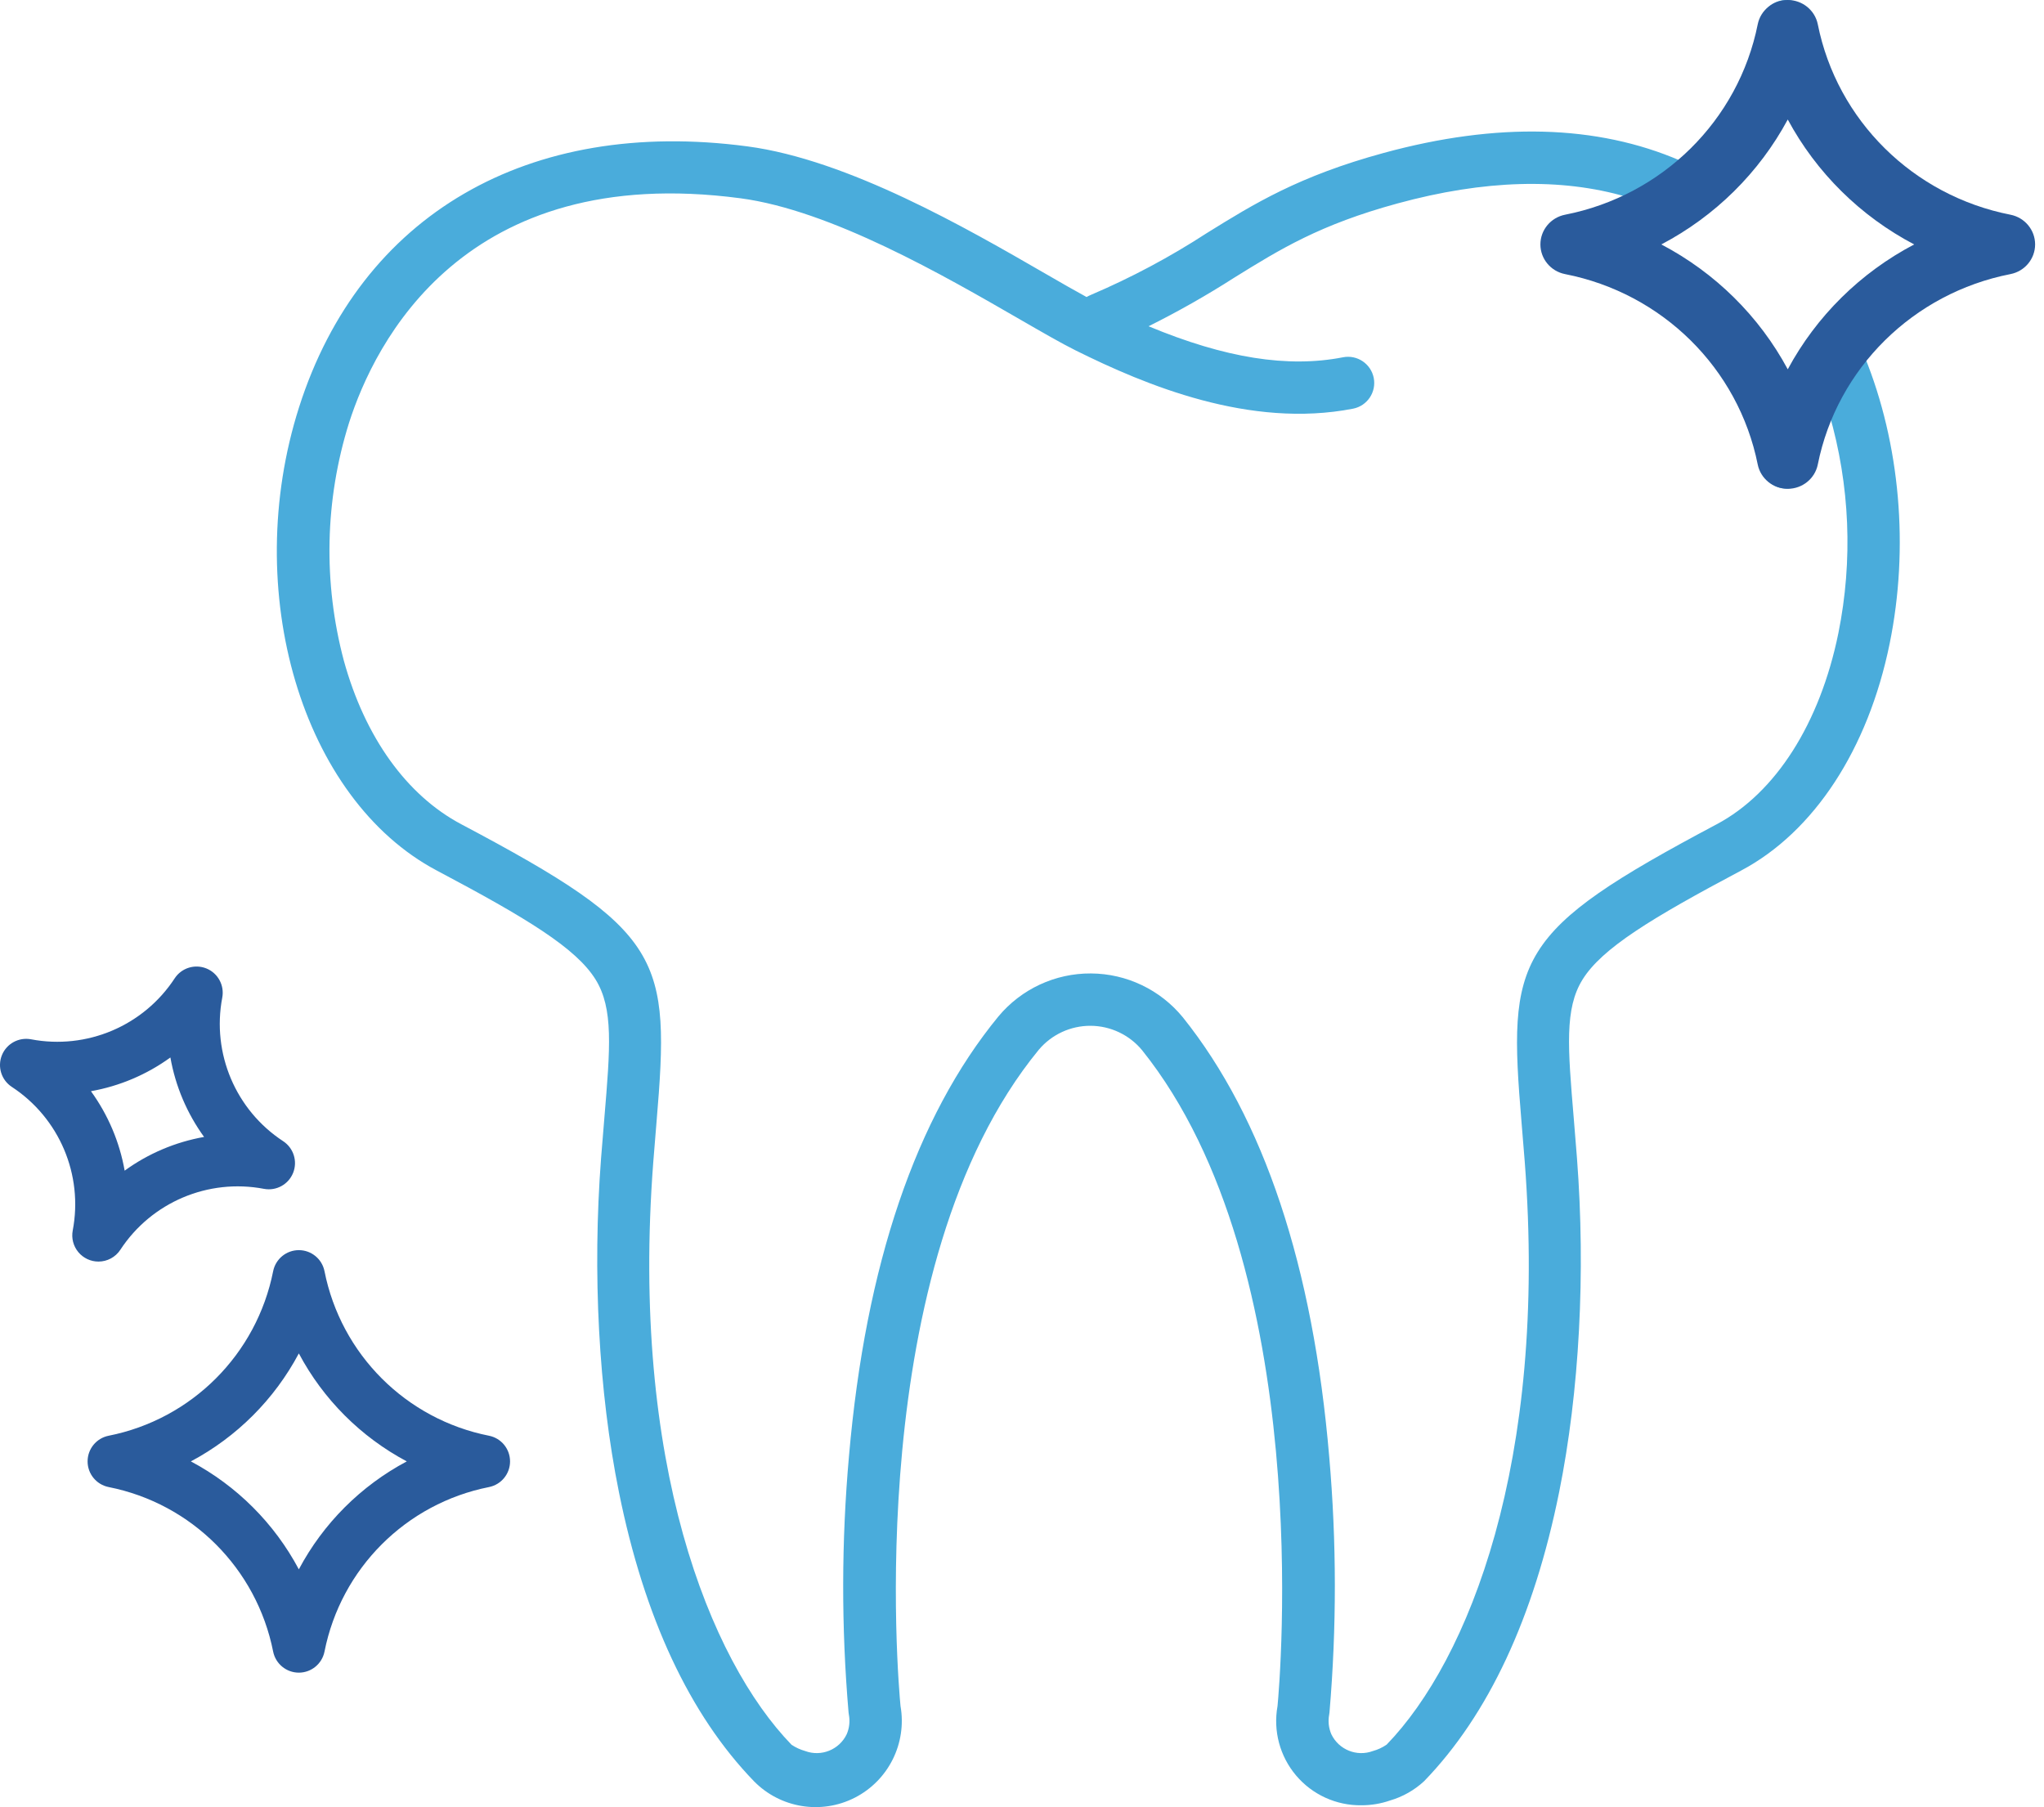
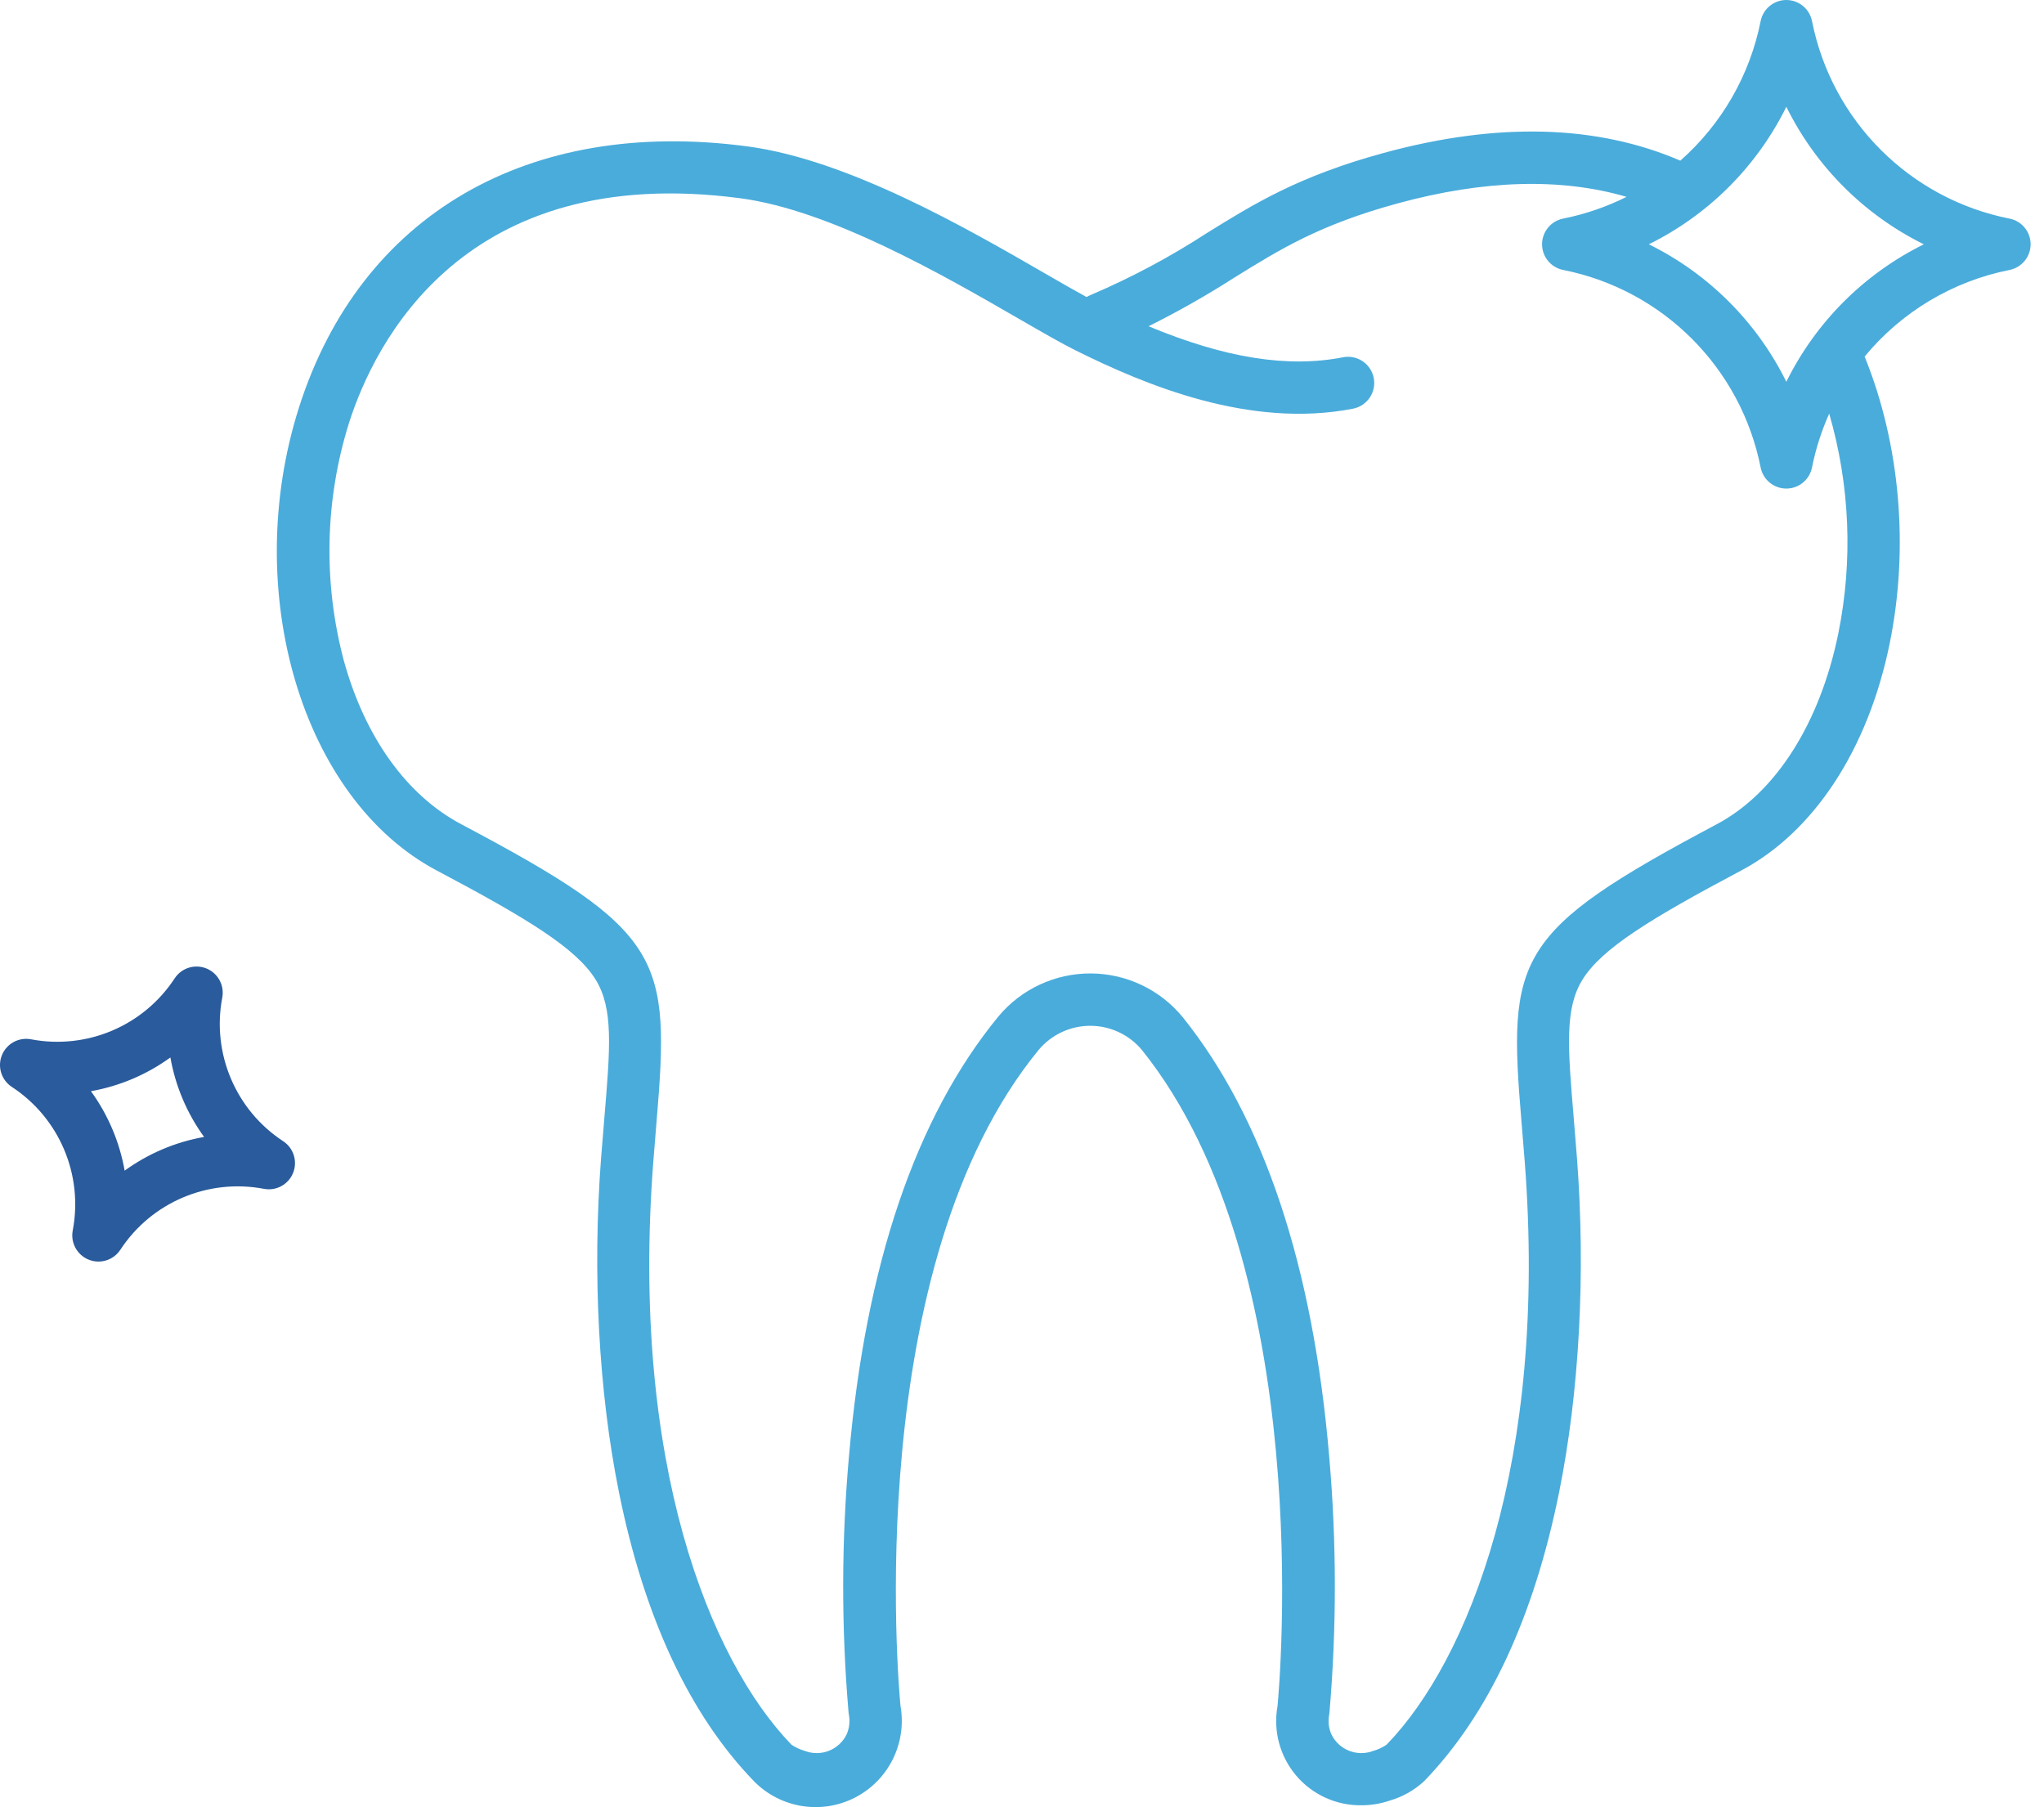
<svg xmlns="http://www.w3.org/2000/svg" width="69px" height="61px" viewBox="0 0 69 61" version="1.1">
  <desc>Created with Lunacy</desc>
  <g id="dental-care">
    <path d="M4.062 9.561C3.899 9.81 3.621 9.959 3.324 9.959L3.323 9.959C3.06 9.959 2.811 9.841 2.643 9.639C2.475 9.436 2.406 9.17 2.455 8.911C2.815 7.027 2.002 5.113 0.398 4.062C0.046 3.831 -0.093 3.383 0.064 2.993C0.222 2.602 0.634 2.378 1.048 2.456C2.931 2.815 4.846 2.003 5.897 0.398C6.128 0.046 6.576 -0.093 6.966 0.064C7.357 0.222 7.581 0.634 7.503 1.048C7.144 2.932 7.956 4.847 9.561 5.897C9.912 6.129 10.052 6.576 9.894 6.967C9.736 7.357 9.325 7.582 8.911 7.504C7.027 7.145 5.113 7.957 4.062 9.561ZM6.889 5.752C6.312 4.956 5.923 4.038 5.752 3.069C4.956 3.647 4.038 4.036 3.07 4.208C3.647 5.004 4.037 5.921 4.208 6.89C5.004 6.312 5.921 5.923 6.889 5.752Z" transform="translate(0 32.626)" id="Shape" fill="#2A5B9C" fill-rule="evenodd" stroke="none" />
    <path d="M51.823 0.71C52.491 4.079 55.124 6.712 58.493 7.38L58.493 7.379C58.906 7.462 59.203 7.824 59.203 8.245C59.203 8.666 58.906 9.029 58.493 9.112C56.574 9.493 54.845 10.526 53.6 12.036C54.797 14.984 55.107 18.484 54.444 21.729C53.717 25.29 51.892 28.079 49.438 29.382C46.395 30.997 44.73 32.011 44.075 33.069C43.469 34.048 43.58 35.364 43.781 37.752L43.781 37.752C43.816 38.167 43.853 38.611 43.889 39.089C44.186 42.968 43.972 46.972 43.288 50.365C42.433 54.599 40.9 57.882 38.73 60.124C38.402 60.428 38.007 60.652 37.577 60.777C37.268 60.884 36.943 60.938 36.616 60.938C35.767 60.95 34.956 60.581 34.408 59.933C33.859 59.284 33.629 58.424 33.781 57.589C33.853 56.834 35.091 42.789 29.208 35.449C28.779 34.931 28.143 34.63 27.471 34.626C26.798 34.623 26.159 34.918 25.725 35.431C19.724 42.736 20.981 56.835 21.054 57.588C21.274 58.845 20.649 60.098 19.514 60.68C18.379 61.261 16.997 61.036 16.105 60.124C13.936 57.882 12.402 54.599 11.548 50.365C10.863 46.973 10.65 42.968 10.946 39.089C10.983 38.609 11.021 38.163 11.056 37.746L11.056 37.744C11.256 35.358 11.366 34.043 10.761 33.065C10.105 32.006 8.44 30.994 5.398 29.384C0.849 26.976 -1.235 19.957 0.753 13.738C2.828 7.248 8.484 3.959 15.885 4.941C19.286 5.392 23.294 7.706 25.945 9.238C26.472 9.542 26.945 9.815 27.334 10.026C27.383 9.999 27.433 9.974 27.485 9.952C28.845 9.372 30.152 8.675 31.392 7.869C32.988 6.879 34.495 5.945 37.37 5.161C41.197 4.118 44.559 4.207 47.378 5.423C48.775 4.192 49.728 2.536 50.09 0.71C50.173 0.297 50.536 0 50.957 0C51.378 0 51.74 0.297 51.823 0.71ZM46.316 8.246C48.331 9.241 49.962 10.872 50.957 12.887C51.952 10.872 53.583 9.242 55.598 8.247C53.583 7.251 51.952 5.62 50.957 3.605C49.962 5.62 48.331 7.251 46.316 8.246ZM52.713 21.376C52.092 24.418 50.596 26.767 48.609 27.822C41.754 31.46 41.55 32.314 42.019 37.9C42.054 38.31 42.091 38.751 42.127 39.224C42.903 49.37 40.225 56.038 37.465 58.89C37.323 58.988 37.167 59.061 37.001 59.106C36.457 59.309 35.848 59.063 35.597 58.539C35.507 58.33 35.482 58.099 35.525 57.875C35.529 57.851 35.533 57.827 35.535 57.802C35.779 54.935 35.776 52.052 35.527 49.186C34.982 42.747 33.319 37.753 30.587 34.343C29.825 33.41 28.686 32.865 27.481 32.859C26.276 32.852 25.132 33.384 24.36 34.309C21.573 37.702 19.875 42.696 19.314 49.154C19.058 52.031 19.054 54.925 19.3 57.803Q19.304 57.839 19.31 57.875C19.353 58.099 19.328 58.33 19.238 58.539C18.987 59.063 18.378 59.309 17.834 59.106C17.671 59.06 17.516 58.989 17.375 58.895C14.61 56.038 11.932 49.37 12.708 39.224C12.745 38.748 12.782 38.306 12.816 37.894C13.287 32.305 13.083 31.452 6.225 27.822C4.384 26.847 2.976 24.887 2.263 22.303C1.56 19.664 1.62 16.881 2.437 14.275C3.297 11.582 6.307 5.453 15.652 6.693C18.706 7.098 22.53 9.306 25.062 10.768C25.823 11.207 26.48 11.587 26.967 11.829C29.319 12.998 32.848 14.475 36.331 13.795C36.81 13.701 37.122 13.237 37.029 12.758C36.935 12.279 36.471 11.967 35.992 12.06C34.129 12.424 32.013 12.089 29.428 11.013C30.422 10.518 31.388 9.97 32.323 9.371C33.871 8.411 35.209 7.582 37.835 6.866C40.758 6.069 43.349 5.997 45.563 6.645C44.885 6.984 44.164 7.231 43.421 7.379C43.008 7.462 42.711 7.825 42.711 8.246C42.711 8.667 43.008 9.029 43.421 9.112C46.789 9.78 49.423 12.413 50.09 15.782C50.173 16.195 50.536 16.492 50.957 16.492C51.378 16.492 51.74 16.195 51.823 15.782C51.948 15.156 52.143 14.546 52.404 13.963C53.104 16.373 53.21 18.916 52.713 21.376L52.713 21.376Z" transform="translate(9.345 0)" id="Shape" fill="#4AACDB" fill-rule="evenodd" stroke="none" />
-     <path d="M7.997 0.71C8.553 3.515 10.746 5.709 13.552 6.265C13.964 6.347 14.261 6.71 14.261 7.131C14.261 7.552 13.964 7.914 13.552 7.997C10.746 8.553 8.553 10.746 7.997 13.552C7.914 13.964 7.552 14.262 7.131 14.262C6.71 14.262 6.347 13.964 6.264 13.552C5.708 10.746 3.515 8.553 0.71 7.997C0.297 7.914 0 7.552 0 7.131C0 6.71 0.297 6.347 0.71 6.265C3.515 5.709 5.708 3.515 6.264 0.71C6.347 0.297 6.71 0 7.131 0C7.552 0 7.914 0.297 7.997 0.71ZM7.131 10.775L7.131 10.775L7.131 10.775L7.131 10.775L7.131 10.775ZM3.486 7.131C5.037 7.955 6.306 9.224 7.131 10.775C7.955 9.224 9.225 7.955 10.775 7.131C9.224 6.306 7.955 5.037 7.131 3.486C6.306 5.037 5.037 6.306 3.486 7.131Z" transform="translate(2.957 42.199)" id="Shape" fill="#2A5B9C" fill-rule="evenodd" stroke="none" />
-     <path d="M9.364 0.821C10.015 4.067 12.584 6.604 15.869 7.248C16.352 7.344 16.7 7.763 16.7 8.25C16.7 8.737 16.352 9.157 15.869 9.252C12.584 9.896 10.015 12.433 9.364 15.679C9.268 16.156 8.843 16.5 8.35 16.5C7.857 16.5 7.432 16.156 7.336 15.679C6.685 12.433 4.116 9.896 0.831 9.252C0.348 9.157 0 8.737 0 8.25C0 7.763 0.348 7.344 0.831 7.248C4.116 6.604 6.685 4.067 7.336 0.821C7.432 0.344 7.857 0 8.35 0C8.843 0 9.268 0.344 9.364 0.821ZM8.35 12.466L8.351 12.467L8.35 12.467L8.35 12.466ZM8.35 12.466C9.316 10.672 10.802 9.204 12.618 8.251C10.802 7.297 9.316 5.829 8.35 4.034C7.384 5.829 5.898 7.297 4.082 8.251C5.898 9.204 7.385 10.672 8.35 12.466Z" transform="translate(52 0)" id="Shape" fill="#2A5B9C" fill-rule="evenodd" stroke="none" />
  </g>
</svg>